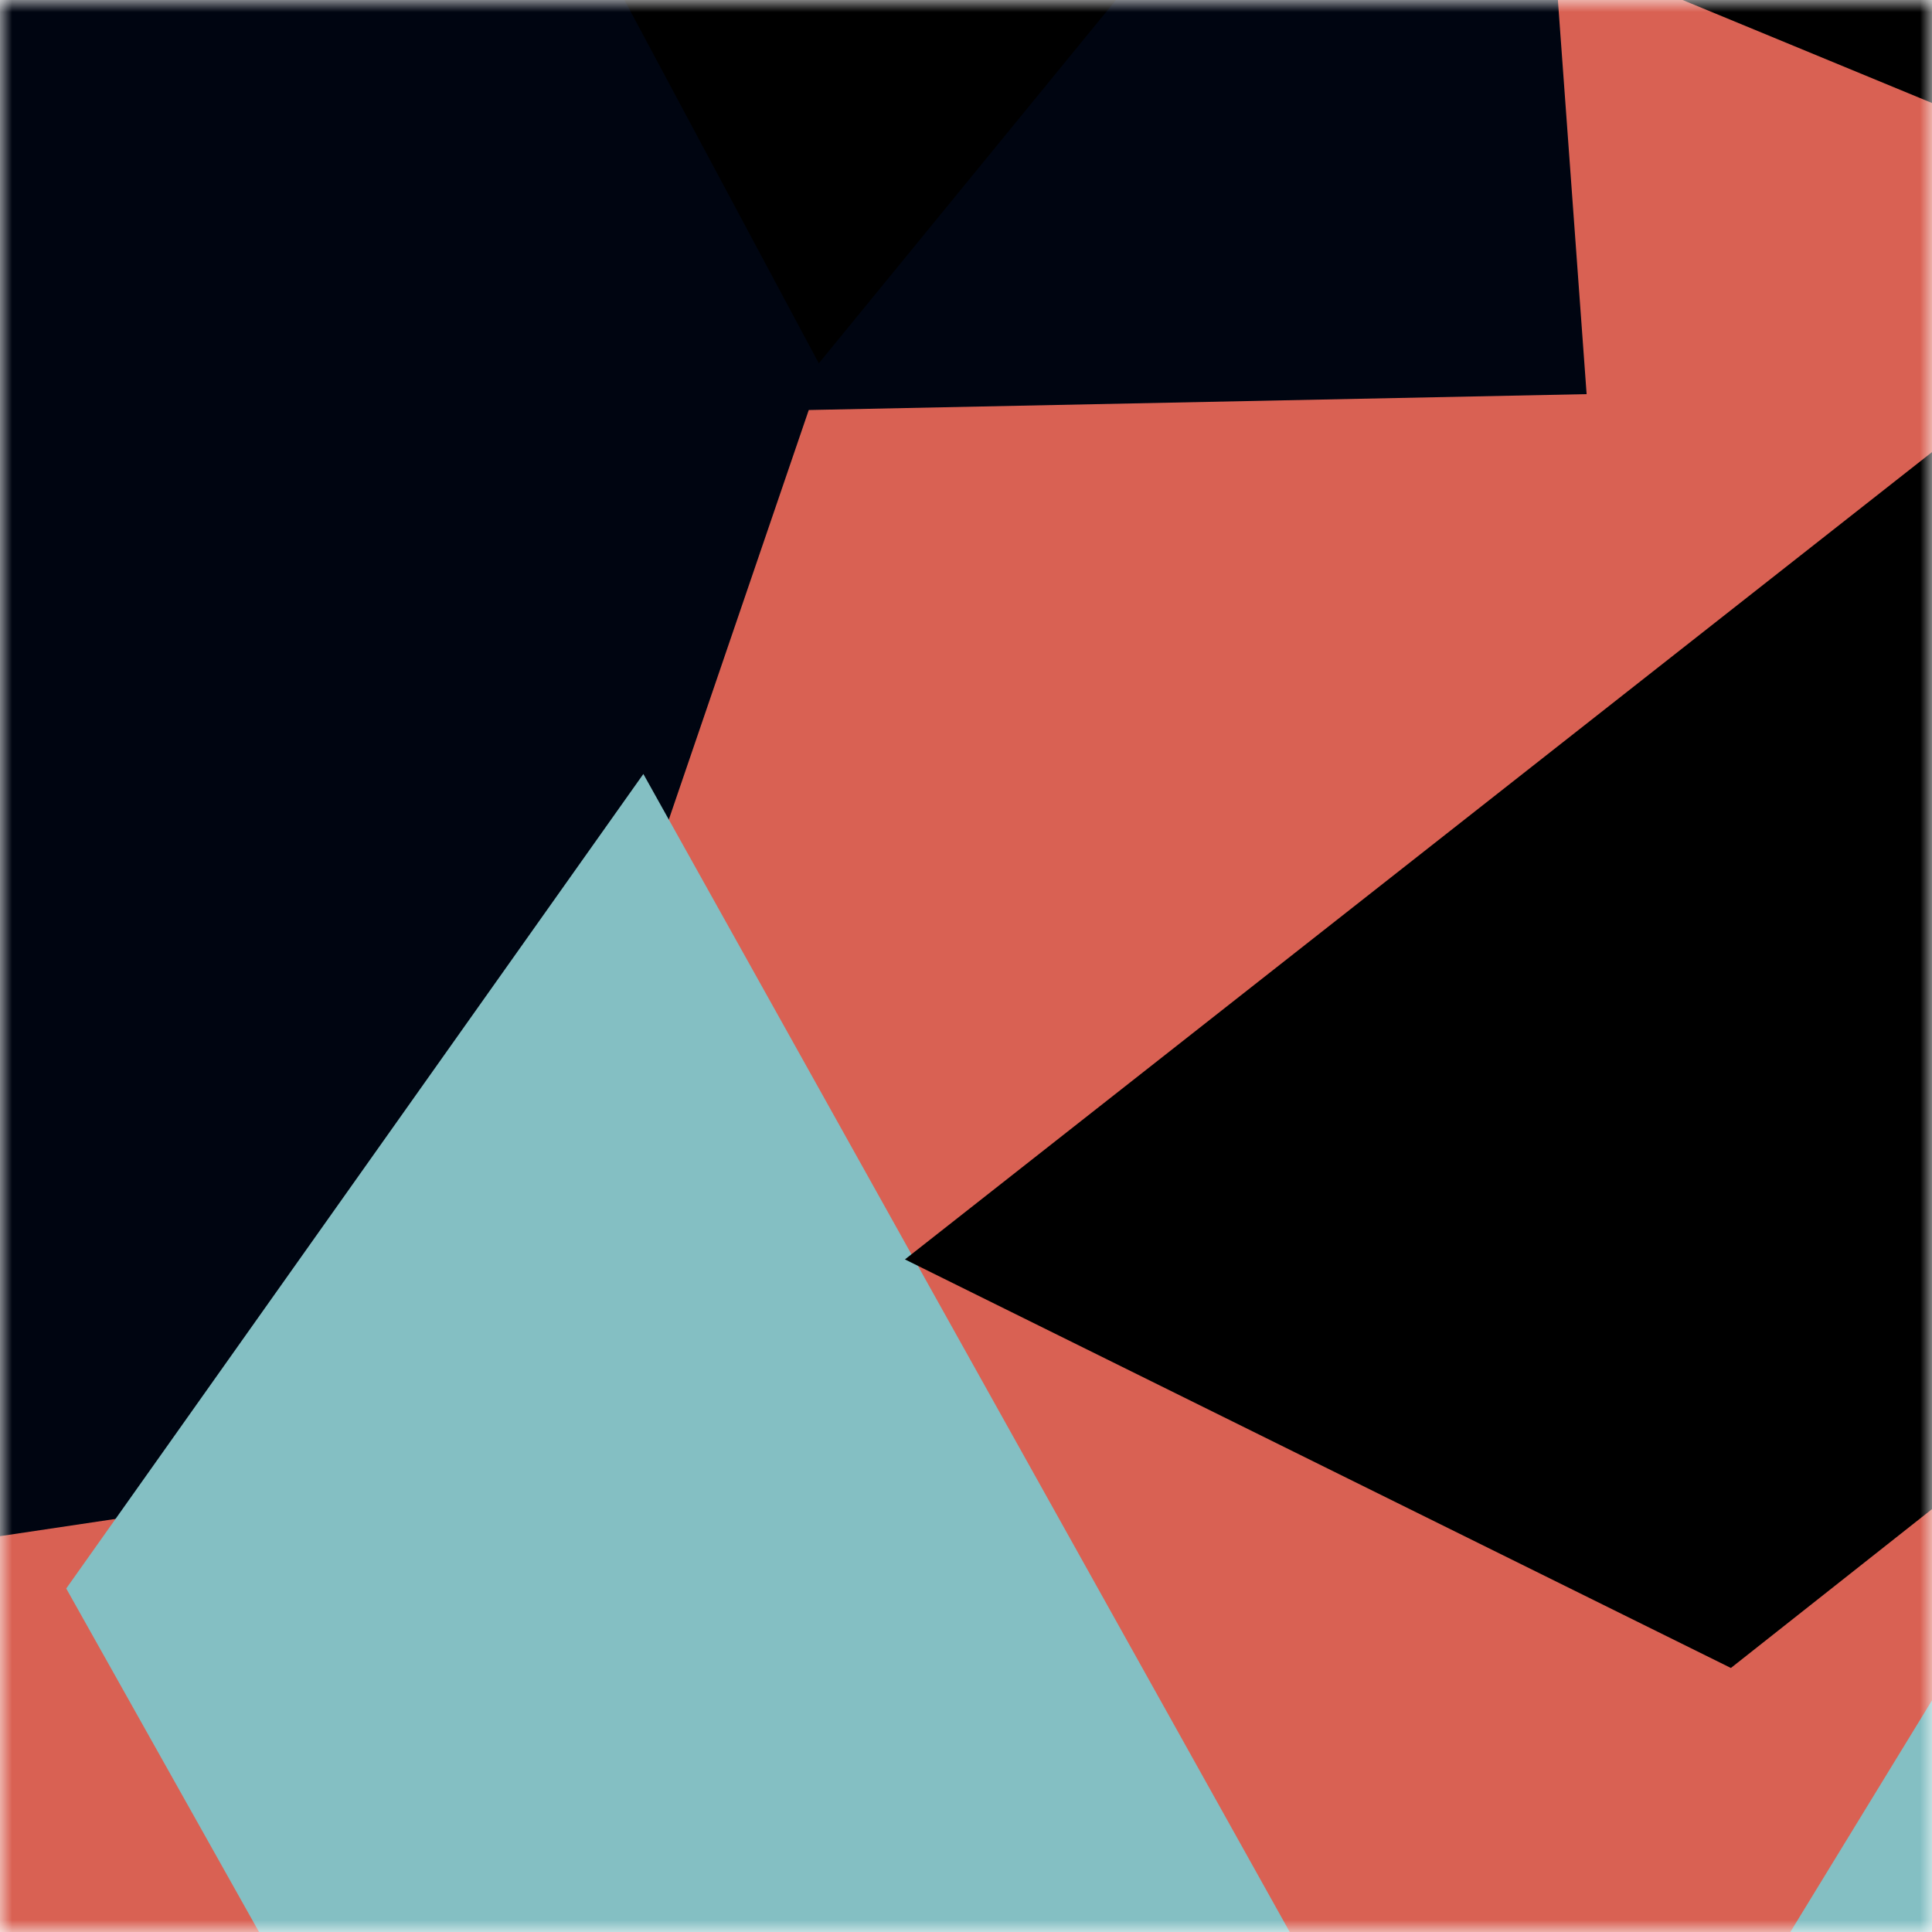
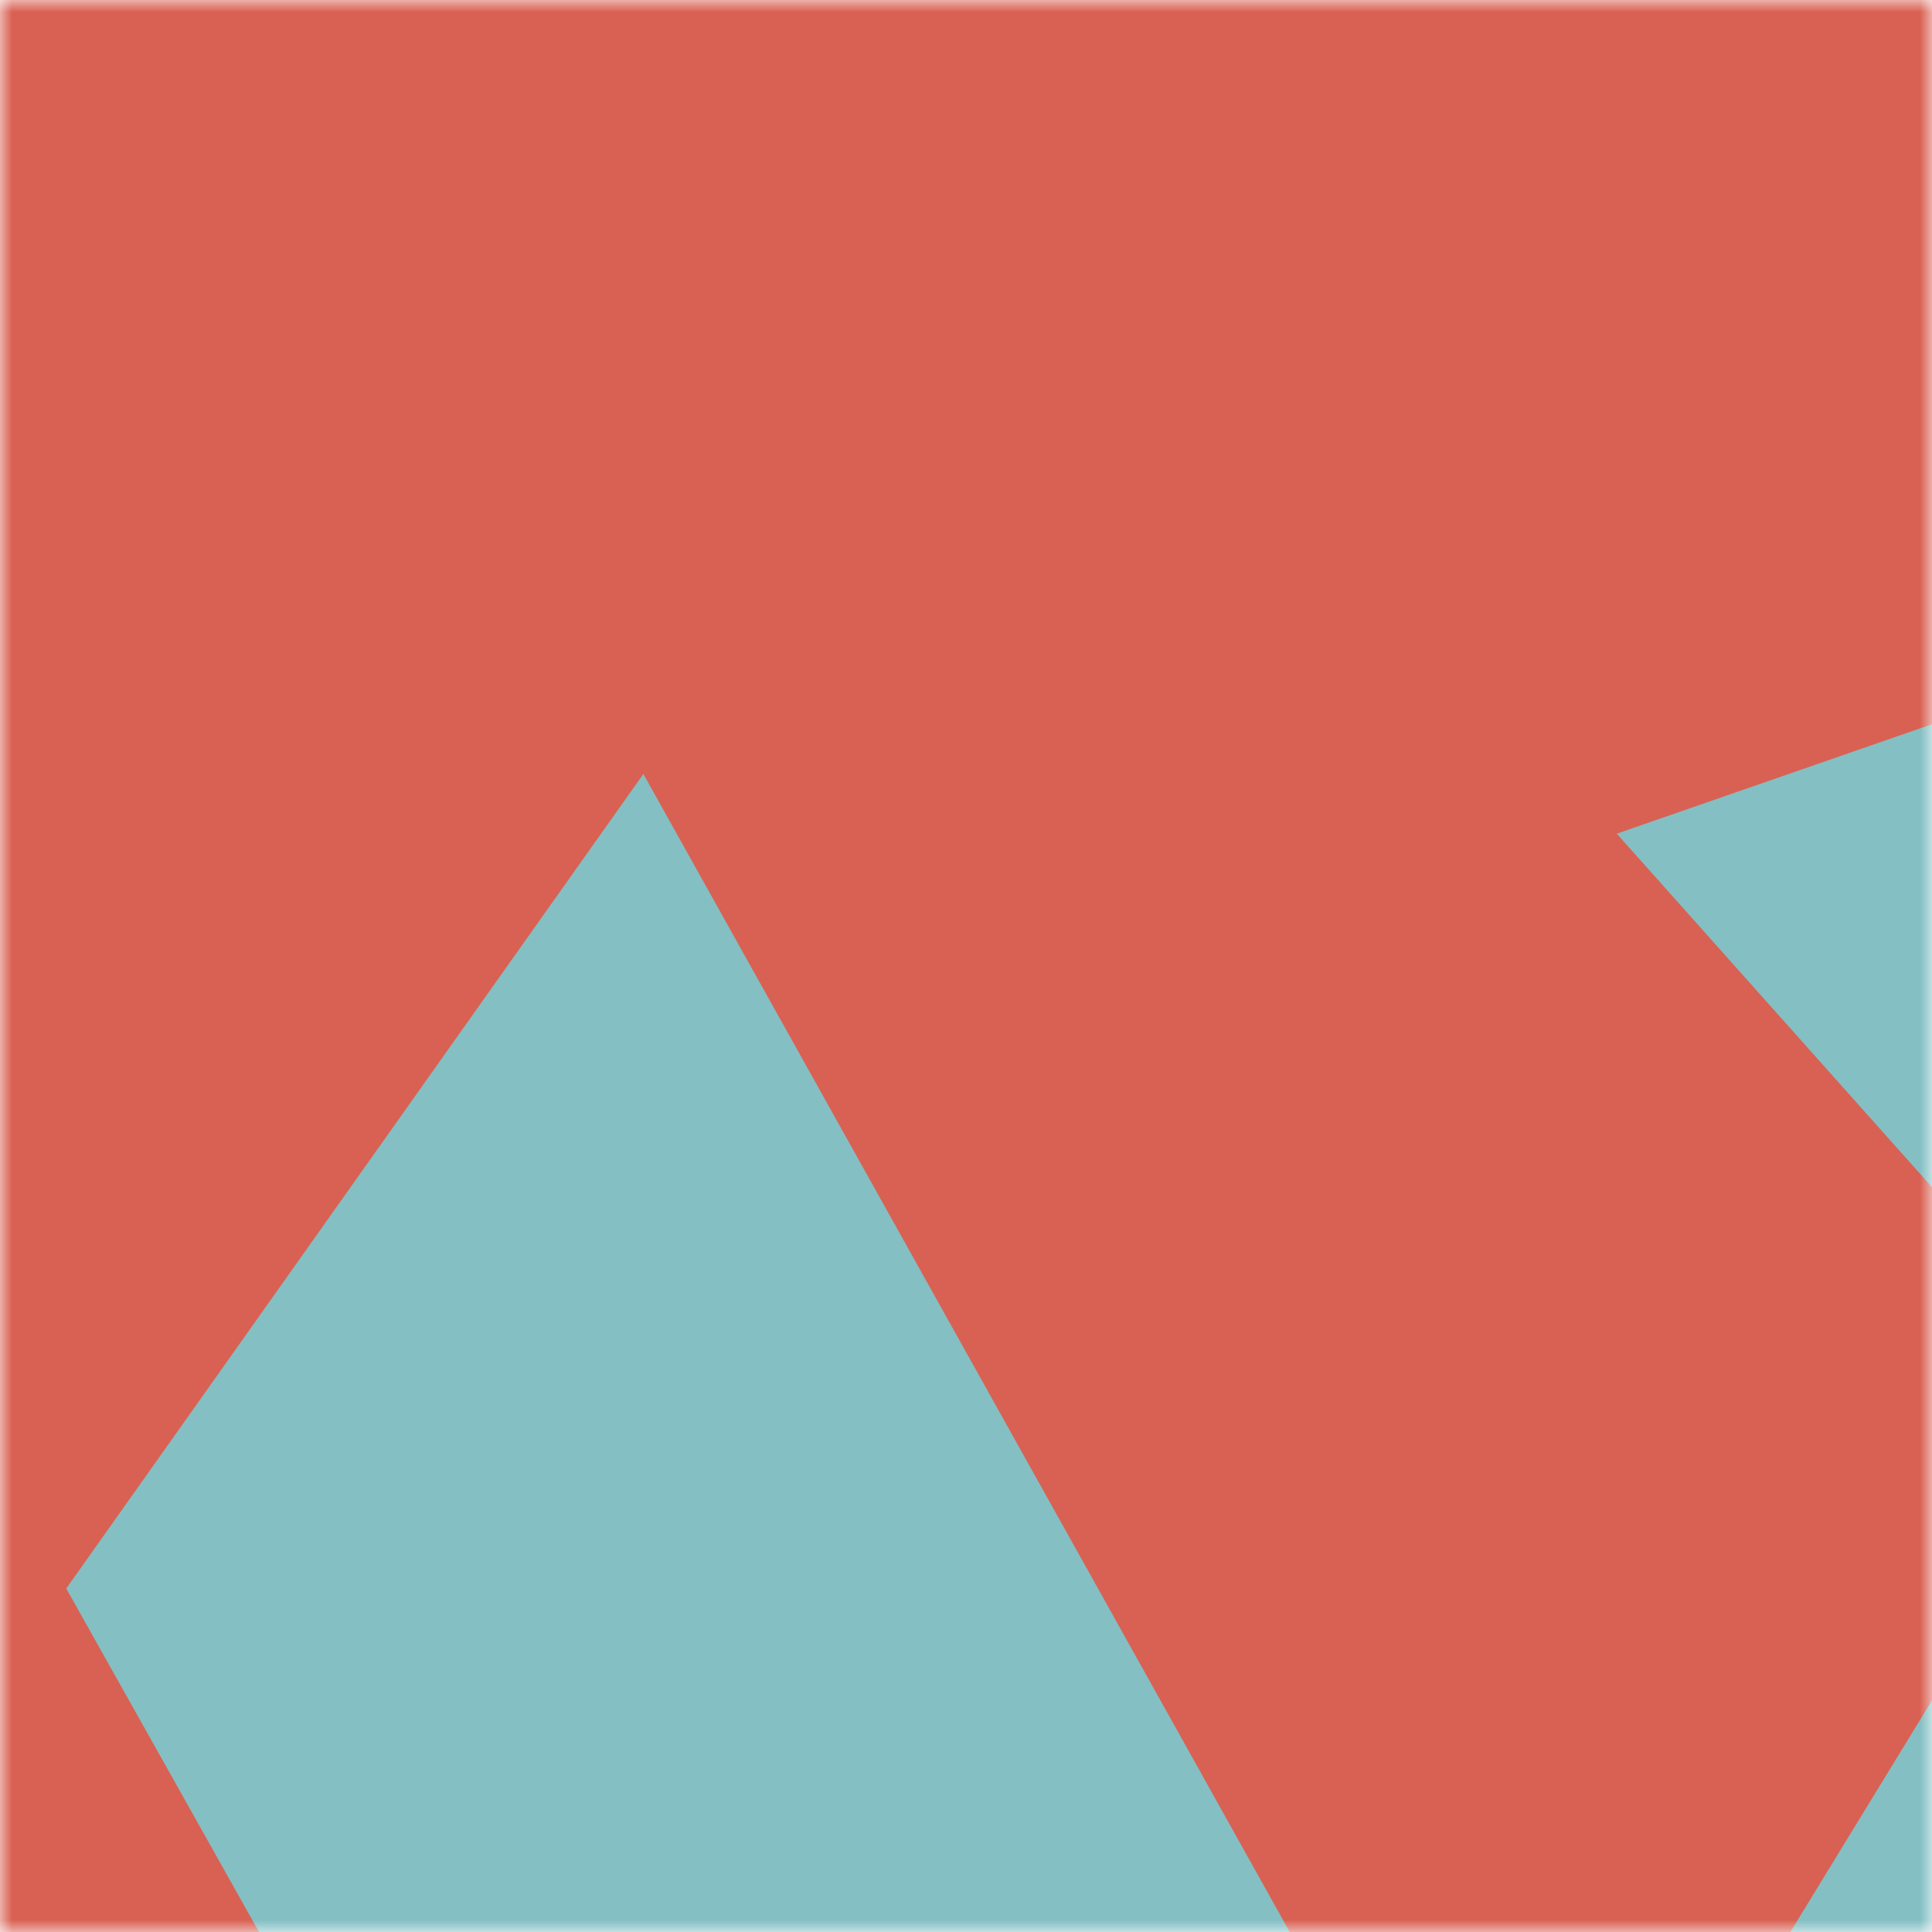
<svg xmlns="http://www.w3.org/2000/svg" viewBox="0 0 80 80" fill="none" role="img" width="240" height="240">
  <title>ceck.eth</title>
  <mask id="1177303563" maskUnits="userSpaceOnUse" x="0" y="0" width="80" height="80">
    <rect width="80" height="80" fill="#fff" />
  </mask>
  <g mask="url(#1177303563)">
    <rect width="80" height="80" fill="#d96153" />
-     <path filter="url(#filter_1177303563)" d="M32.414 59.35L50.376 70.5H72.5v-71H33.728L26.5 13.381l19.057 27.08L32.414 59.35z" fill="#000511" transform="translate(-6 6) rotate(-126 40 40) scale(1.4)" />
    <path filter="url(#filter_1177303563)" style="mix-blend-mode:overlay" d="M22.216 24L0 46.75l14.108 38.129L78 86l-3.081-59.276-22.378 4.005 12.972 20.186-23.35 27.395L22.215 24z" fill="#84bfc3" transform="translate(-1 -1) rotate(-9 40 40) scale(1.3)" />
-     <path filter="url(#filter_1177303563)" d="M22.216 24L0 46.75l14.108 38.129L78 86l-3.081-59.276-22.378 4.005 12.972 20.186-23.35 27.395L22.215 24z" fill="rgba(255, 255, 255, .25" transform="translate(4 -4) rotate(252 40 40) scale(1.2)" />
  </g>
  <defs>
    <filter id="filter_1177303563" filterUnits="userSpaceOnUse" color-interpolation-filters="sRGB">
      <feFlood flood-opacity="0" result="BackgroundImageFix" />
      <feBlend in="SourceGraphic" in2="BackgroundImageFix" result="shape" />
      <feGaussianBlur stdDeviation="8" result="effect1_foregroundBlur" />
    </filter>
  </defs>
</svg>